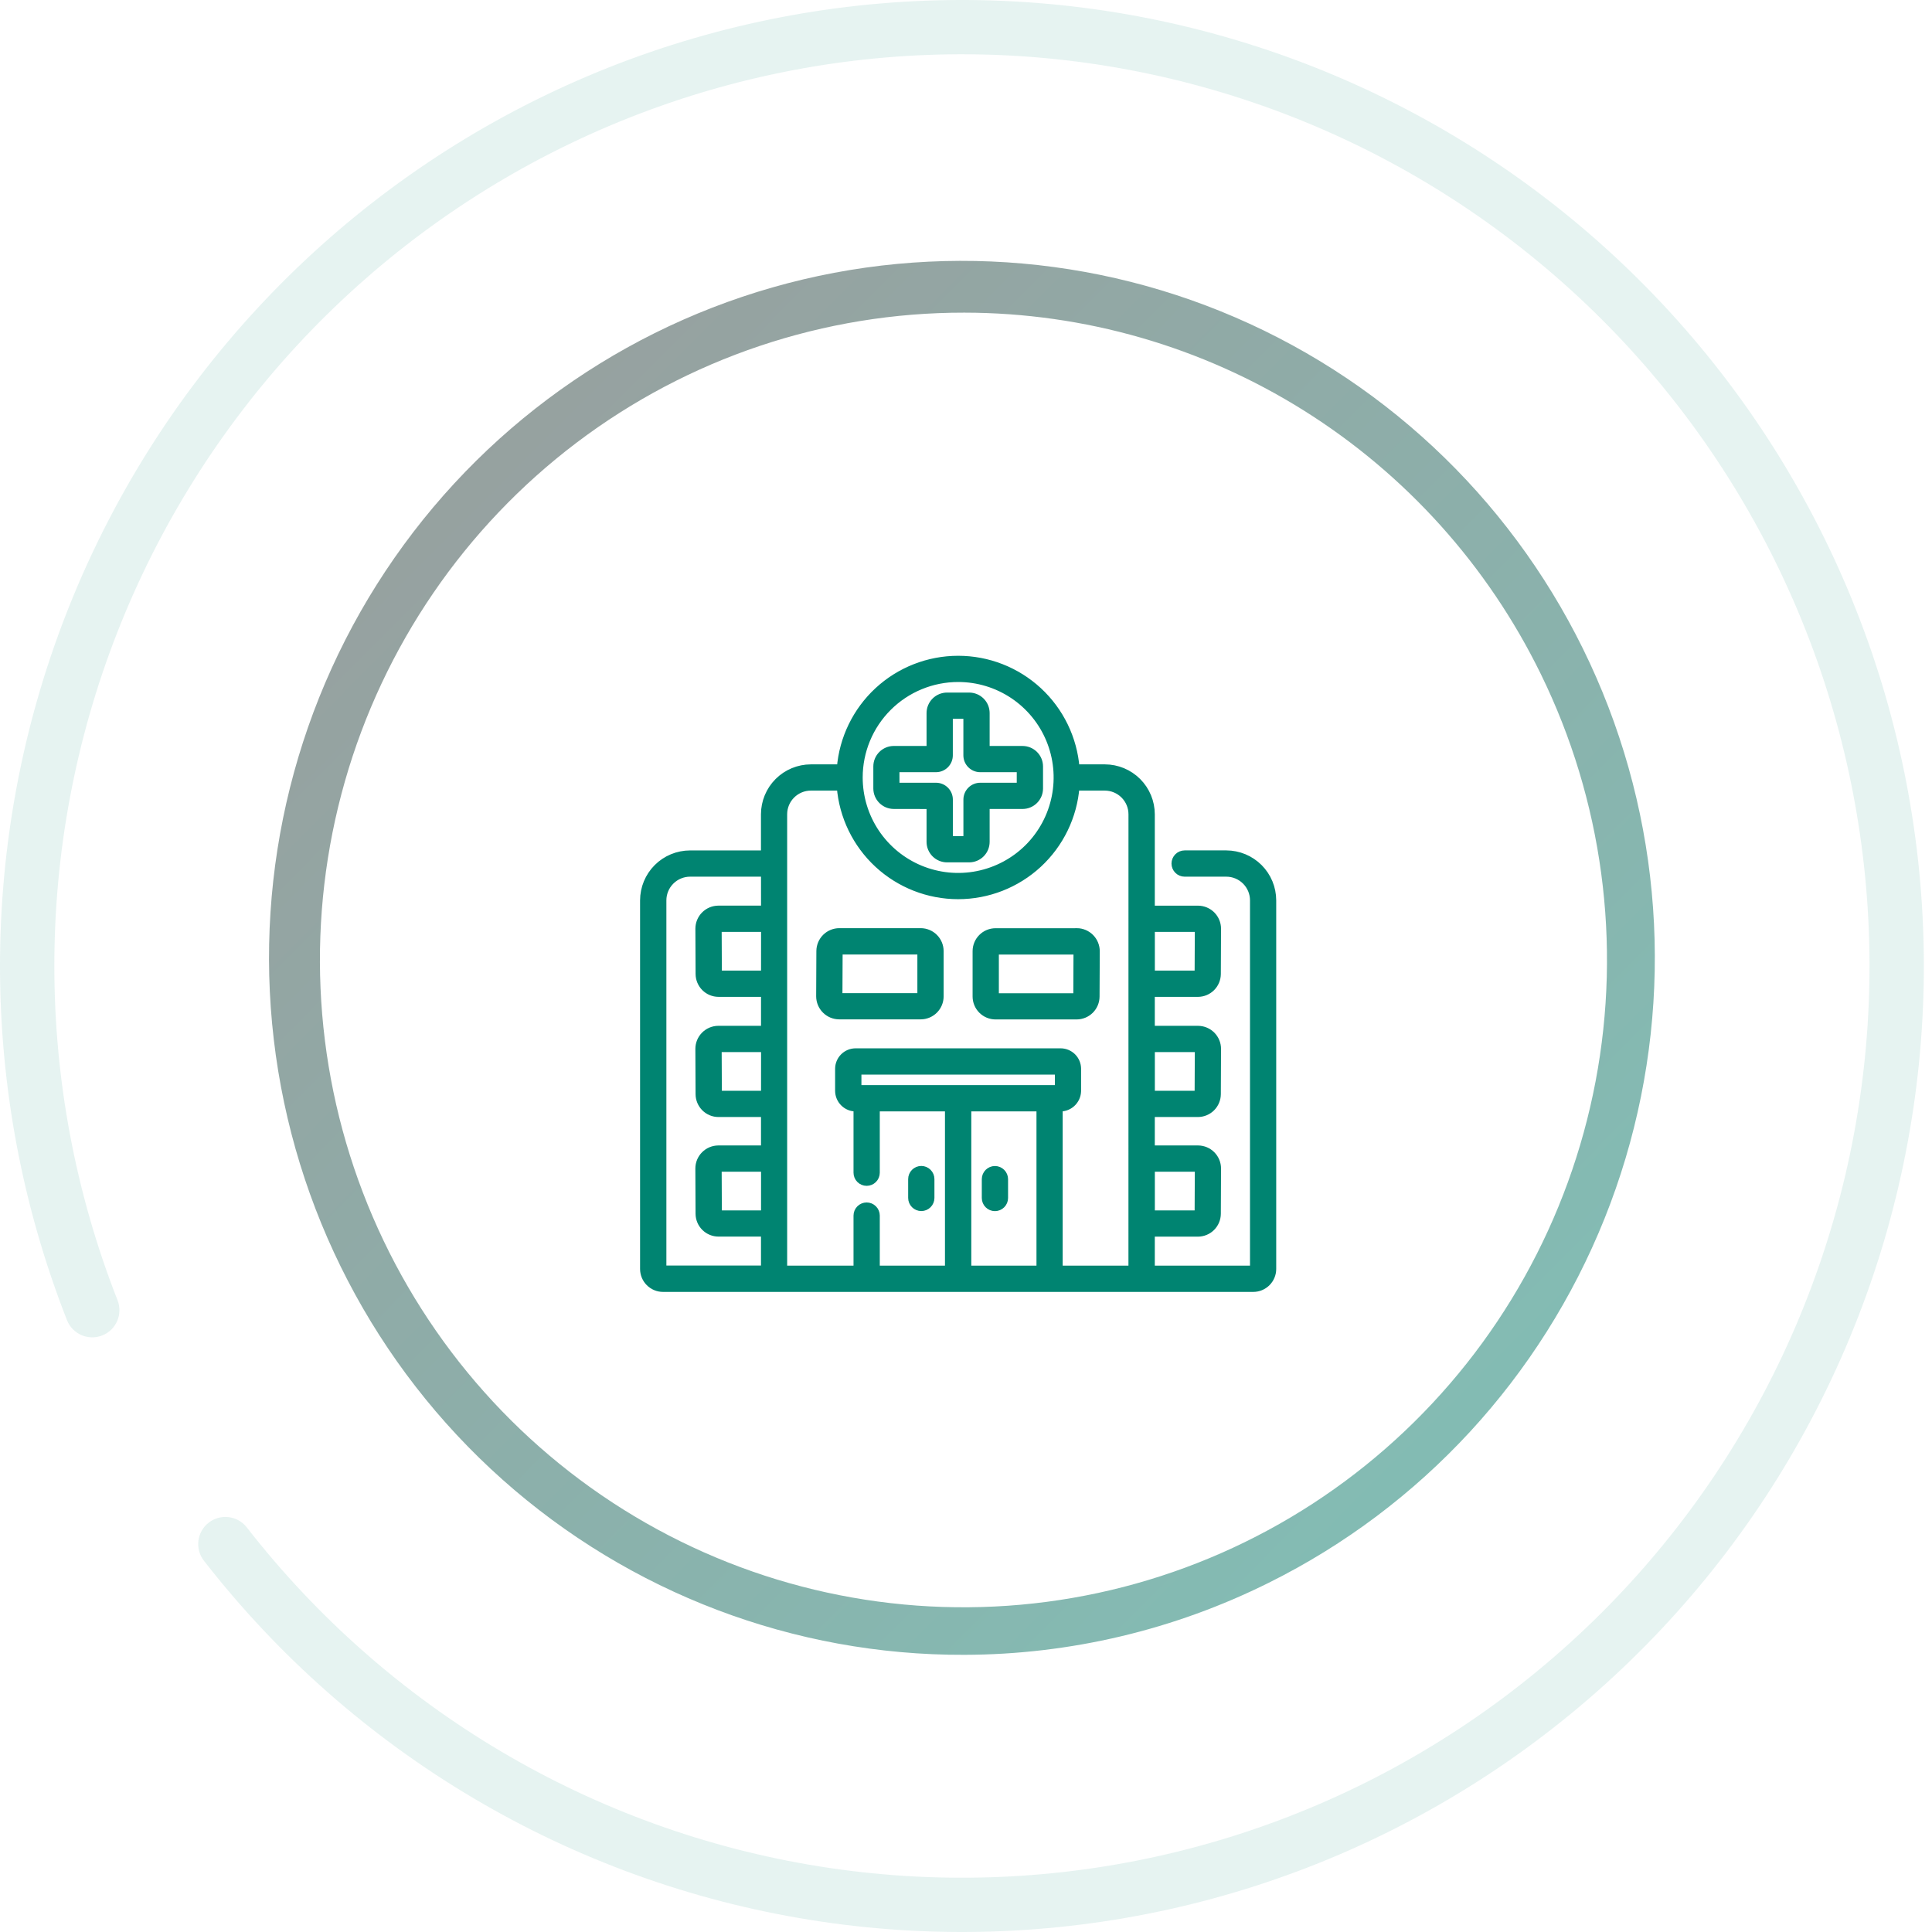
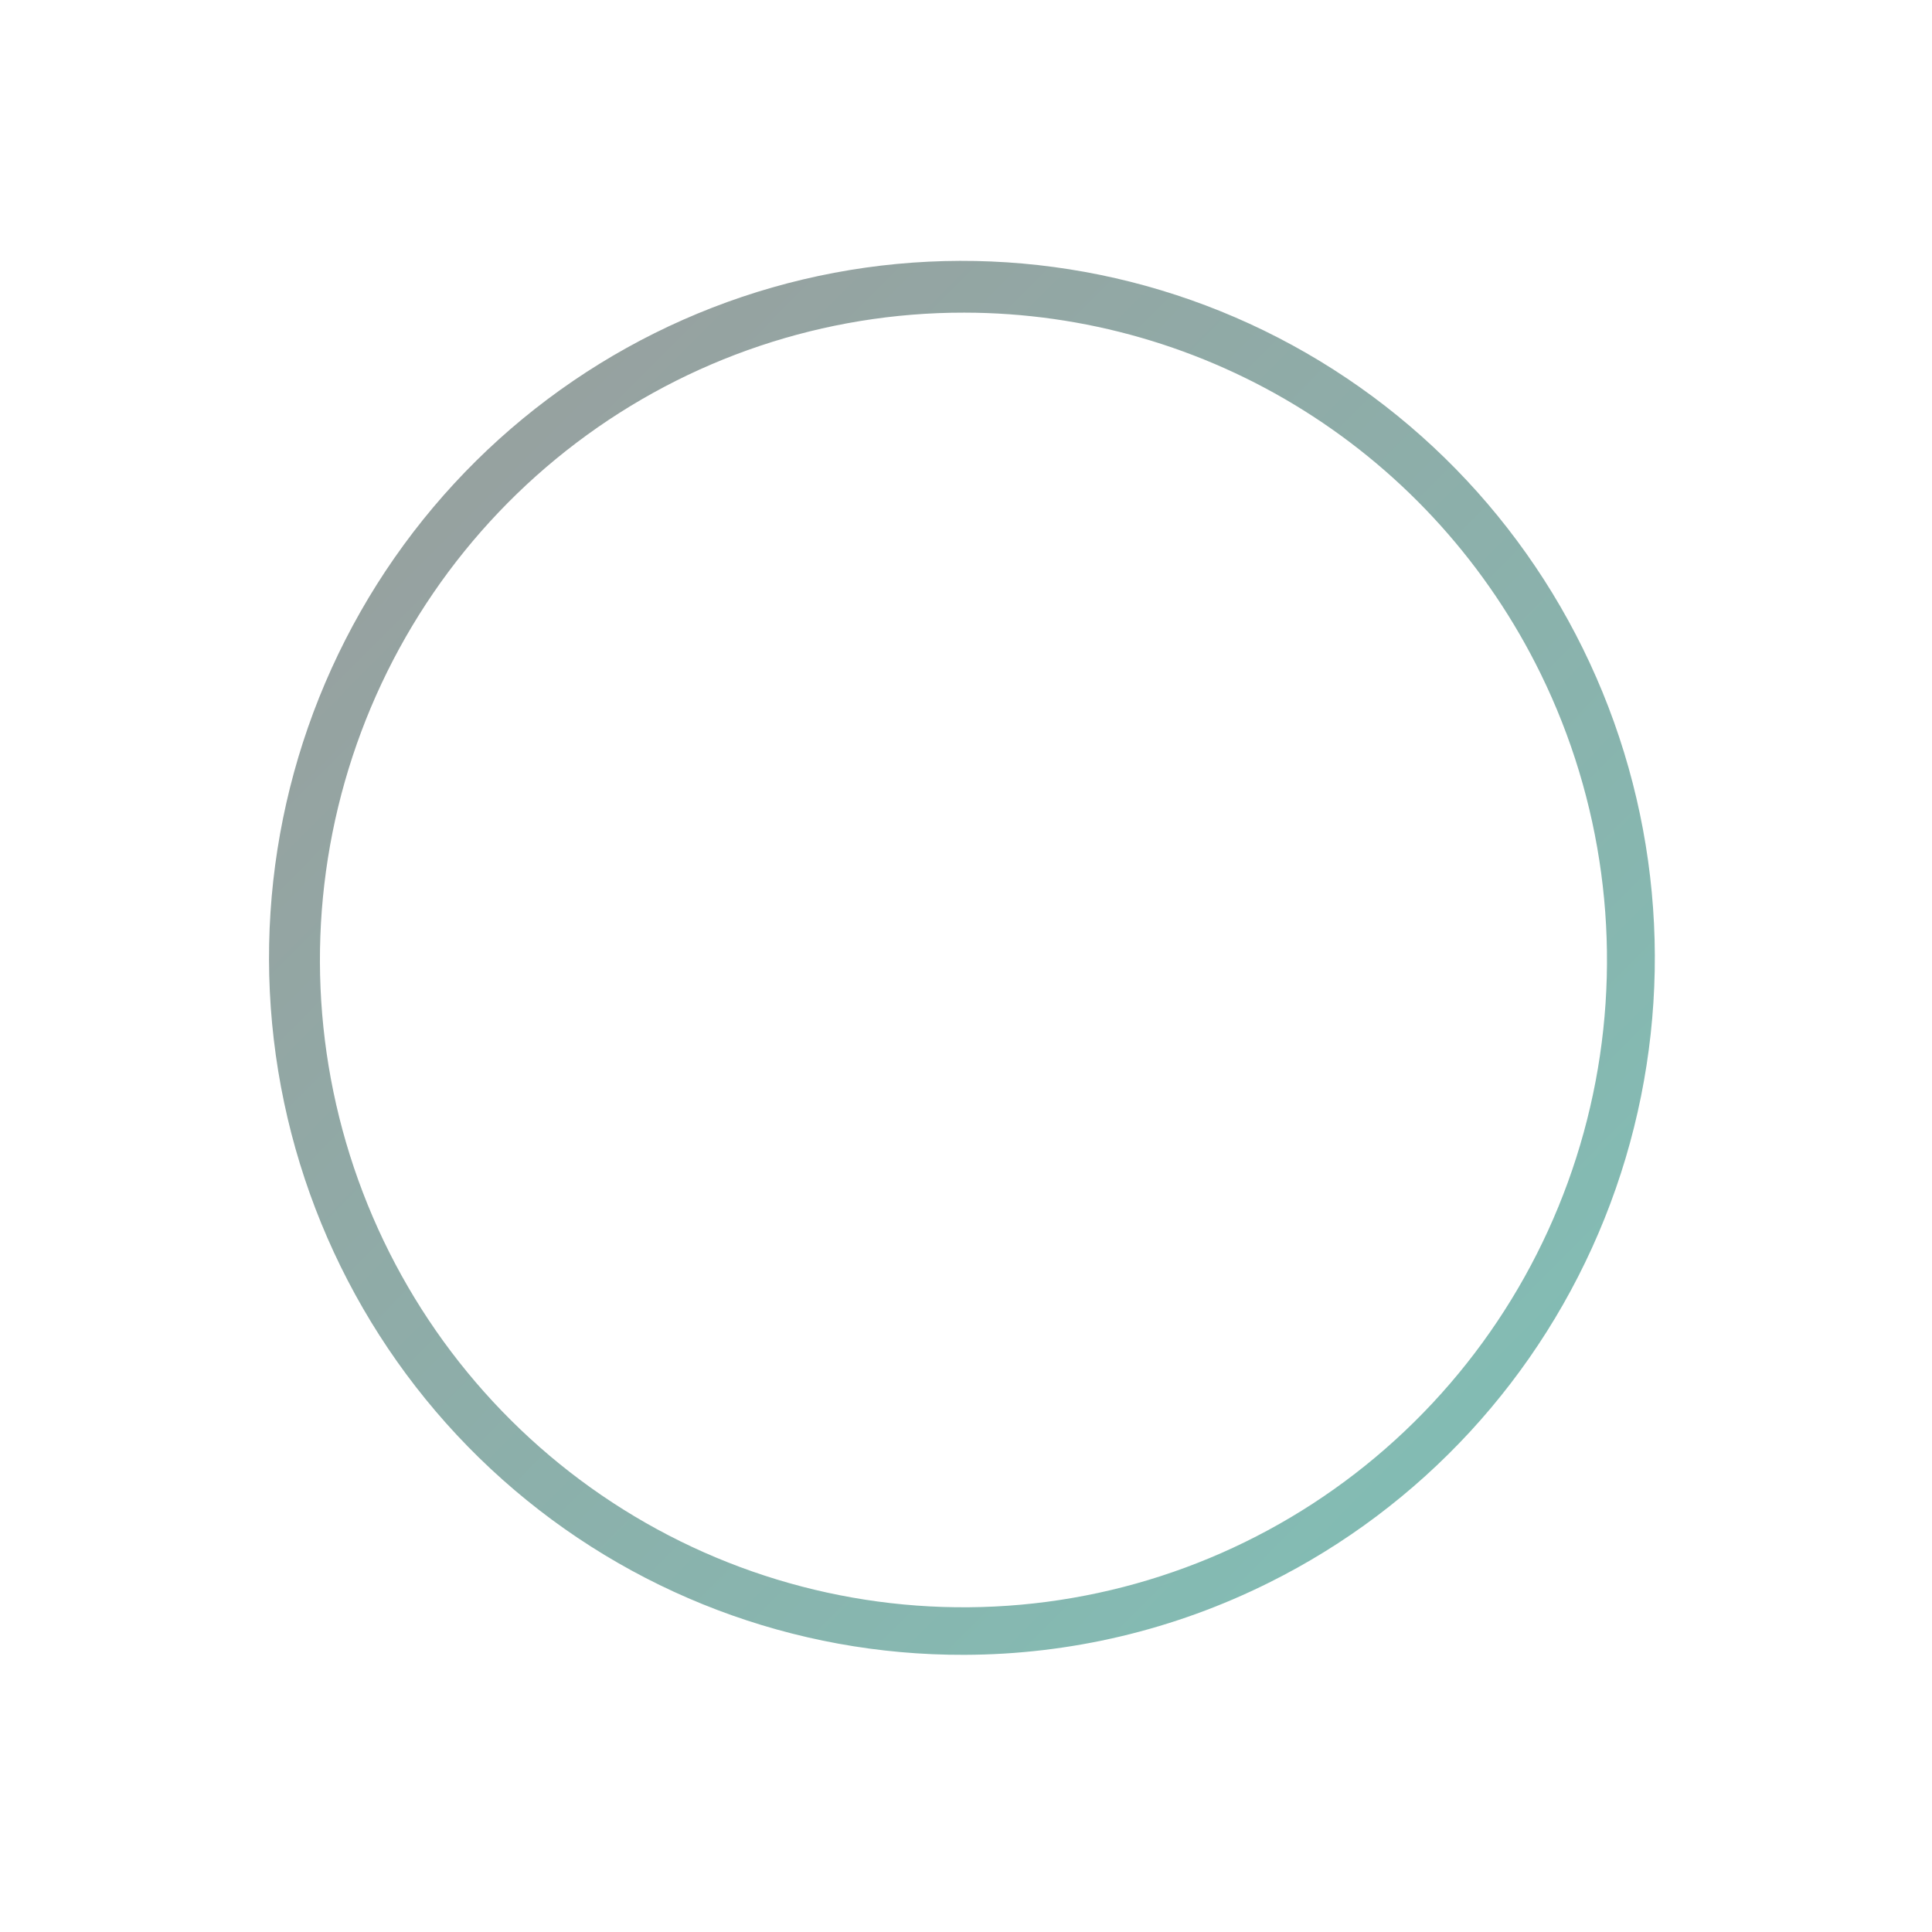
<svg xmlns="http://www.w3.org/2000/svg" width="123" height="123" viewBox="0 0 123 123" fill="none">
-   <path fill-rule="evenodd" clip-rule="evenodd" d="M78.426 6.082C64.484 1.719 49.415 2.82 36.249 9.165C23.082 15.511 12.794 26.63 7.456 40.289C2.118 53.948 2.128 69.132 7.485 82.784C7.833 83.672 7.394 84.674 6.505 85.022C5.615 85.371 4.612 84.933 4.263 84.044C-1.411 69.583 -1.421 53.502 4.233 39.033C9.887 24.564 20.788 12.78 34.745 6.054C48.703 -0.673 64.68 -1.841 79.461 2.785C94.242 7.411 106.727 17.486 114.408 30.981C122.089 44.475 124.397 60.389 120.868 75.522C117.339 90.655 108.235 103.888 95.383 112.555C82.532 121.222 66.887 124.681 51.598 122.233C36.309 119.785 22.512 111.612 12.982 99.363C12.396 98.609 12.533 97.524 13.287 96.939C14.041 96.354 15.128 96.49 15.714 97.243C24.708 108.804 37.725 116.512 52.146 118.821C66.566 121.13 81.322 117.869 93.447 109.692C105.572 101.514 114.166 89.026 117.498 74.739C120.83 60.451 118.651 45.426 111.4 32.688C104.15 19.95 92.368 10.445 78.426 6.082Z" fill="#008471" fill-opacity="0.1" />
  <path d="M61.391 105.354C50.56 105.391 40.093 101.419 31.986 94.194C23.879 86.969 18.698 76.996 17.43 66.175C16.162 55.355 18.896 44.444 25.111 35.52C31.326 26.597 40.587 20.286 51.13 17.789C61.673 15.292 72.761 16.784 82.281 21.98C91.801 27.177 99.088 35.715 102.753 45.967C106.417 56.22 106.204 67.47 102.154 77.575C98.103 87.68 90.498 95.932 80.788 100.76C74.758 103.767 68.121 105.339 61.391 105.354ZM61.391 19.904C52.485 19.893 43.818 22.8 36.702 28.187C29.586 33.574 24.409 41.146 21.954 49.758C19.5 58.369 19.902 67.55 23.099 75.911C26.296 84.272 32.115 91.358 39.674 96.095C47.233 100.832 56.121 102.962 64.991 102.163C73.862 101.364 82.232 97.68 88.834 91.668C95.437 85.656 99.912 77.644 101.582 68.844C103.252 60.045 102.026 50.938 98.09 42.902C94.716 36.006 89.49 30.197 83.005 26.133C76.519 22.069 69.032 19.911 61.391 19.904Z" fill="url(#paint0_linear)" fill-opacity="0.5" />
-   <path d="M78.073 54.391H75.419C75.264 54.391 75.115 54.453 75.005 54.563C74.895 54.673 74.833 54.822 74.833 54.977C74.833 55.133 74.895 55.282 75.005 55.391C75.115 55.501 75.264 55.563 75.419 55.563H78.073C78.539 55.564 78.986 55.749 79.316 56.079C79.645 56.408 79.831 56.855 79.831 57.321V80.786C79.831 80.796 79.827 80.806 79.82 80.814C79.812 80.821 79.802 80.825 79.792 80.825H73.27V78.481H76.263C76.583 78.48 76.89 78.353 77.116 78.128C77.343 77.902 77.472 77.596 77.474 77.276L77.487 74.391C77.486 74.07 77.359 73.762 77.132 73.534C76.905 73.306 76.597 73.177 76.276 73.175H73.27V70.865H76.263C76.583 70.864 76.89 70.737 77.116 70.512C77.343 70.286 77.472 69.98 77.474 69.66L77.487 66.775C77.486 66.454 77.358 66.146 77.132 65.918C76.905 65.691 76.597 65.561 76.276 65.559H73.27V63.215H76.263C76.583 63.214 76.89 63.087 77.116 62.862C77.343 62.636 77.472 62.33 77.474 62.01L77.487 59.125C77.486 58.804 77.358 58.496 77.132 58.268C76.905 58.041 76.597 57.911 76.276 57.909H73.27V51.843C73.269 51.066 72.96 50.321 72.411 49.772C71.862 49.223 71.117 48.914 70.34 48.913H68.48C68.332 47.031 67.481 45.275 66.095 43.993C64.709 42.712 62.891 42 61.003 42C59.115 42 57.297 42.712 55.911 43.993C54.526 45.275 53.674 47.031 53.526 48.913H51.626C50.849 48.914 50.104 49.223 49.555 49.772C49.006 50.321 48.697 51.066 48.696 51.843V54.393H43.93C43.153 54.394 42.408 54.703 41.859 55.252C41.31 55.801 41.001 56.546 41 57.323V80.788C41 81.109 41.128 81.417 41.355 81.644C41.582 81.871 41.89 81.999 42.211 81.999H79.789C80.11 81.999 80.418 81.871 80.645 81.644C80.872 81.417 81 81.109 81 80.788V57.321C80.999 56.545 80.691 55.8 80.142 55.251C79.593 54.702 78.849 54.393 78.073 54.391ZM73.273 59.079H76.279C76.289 59.079 76.299 59.083 76.307 59.09C76.314 59.098 76.318 59.108 76.318 59.118L76.305 62.003C76.305 62.013 76.301 62.023 76.294 62.031C76.286 62.038 76.276 62.042 76.266 62.042H73.273V59.079ZM73.273 66.73H76.279C76.284 66.73 76.289 66.731 76.294 66.733C76.299 66.735 76.303 66.737 76.307 66.741C76.311 66.745 76.314 66.749 76.316 66.754C76.317 66.759 76.318 66.764 76.318 66.769L76.305 69.654C76.305 69.664 76.301 69.674 76.294 69.682C76.286 69.689 76.276 69.693 76.266 69.693H73.273V66.73ZM73.273 74.347H76.279C76.284 74.347 76.289 74.348 76.294 74.35C76.299 74.352 76.303 74.354 76.307 74.358C76.311 74.362 76.314 74.366 76.316 74.371C76.317 74.376 76.318 74.381 76.318 74.386L76.305 77.271C76.305 77.281 76.301 77.291 76.294 77.299C76.286 77.306 76.276 77.31 76.266 77.31H73.273V74.347ZM48.701 77.31H45.746C45.741 77.31 45.736 77.309 45.731 77.308C45.726 77.306 45.722 77.303 45.718 77.299C45.715 77.296 45.712 77.291 45.71 77.287C45.708 77.282 45.707 77.277 45.707 77.272L45.694 74.387C45.694 74.382 45.695 74.377 45.697 74.372C45.699 74.367 45.701 74.363 45.705 74.359C45.709 74.355 45.713 74.352 45.718 74.35C45.722 74.348 45.728 74.347 45.733 74.347H48.702L48.701 77.31ZM48.701 69.693H45.746C45.741 69.693 45.736 69.692 45.731 69.691C45.726 69.689 45.722 69.686 45.718 69.682C45.715 69.679 45.712 69.674 45.71 69.67C45.708 69.665 45.707 69.66 45.707 69.655L45.694 66.77C45.694 66.765 45.695 66.76 45.697 66.755C45.699 66.75 45.702 66.746 45.706 66.742C45.709 66.738 45.714 66.735 45.719 66.733C45.724 66.731 45.729 66.73 45.734 66.73H48.703L48.701 69.693ZM48.701 62.042H45.746C45.741 62.042 45.736 62.041 45.731 62.039C45.726 62.038 45.722 62.035 45.718 62.031C45.715 62.028 45.712 62.023 45.71 62.019C45.708 62.014 45.707 62.009 45.707 62.004L45.694 59.119C45.694 59.114 45.695 59.109 45.697 59.104C45.699 59.099 45.702 59.095 45.706 59.091C45.709 59.087 45.714 59.084 45.719 59.082C45.724 59.08 45.729 59.079 45.734 59.079H48.703L48.701 62.042ZM48.701 57.907H45.732C45.41 57.909 45.103 58.038 44.876 58.266C44.649 58.494 44.522 58.803 44.521 59.124L44.534 62.009C44.536 62.329 44.665 62.635 44.891 62.861C45.118 63.087 45.425 63.214 45.745 63.214H48.7V65.558H45.731C45.41 65.56 45.102 65.689 44.875 65.917C44.648 66.145 44.52 66.454 44.52 66.775L44.533 69.66C44.535 69.98 44.664 70.286 44.89 70.512C45.117 70.738 45.424 70.865 45.744 70.865H48.699V73.175H45.73C45.408 73.177 45.1 73.306 44.874 73.534C44.647 73.762 44.519 74.07 44.519 74.392L44.532 77.277C44.535 77.596 44.664 77.901 44.891 78.126C45.118 78.35 45.424 78.477 45.743 78.477H48.698V80.821H42.214C42.204 80.821 42.194 80.817 42.187 80.81C42.179 80.802 42.175 80.792 42.175 80.782V57.321C42.175 56.855 42.361 56.408 42.691 56.079C43.02 55.749 43.467 55.564 43.933 55.563H48.699L48.701 57.907ZM61.001 43.169C62.253 43.169 63.476 43.54 64.517 44.236C65.557 44.931 66.368 45.919 66.847 47.075C67.326 48.232 67.452 49.504 67.207 50.732C66.963 51.959 66.361 53.087 65.476 53.972C64.591 54.857 63.463 55.459 62.236 55.703C61.008 55.948 59.736 55.822 58.579 55.343C57.423 54.864 56.435 54.053 55.739 53.013C55.044 51.972 54.673 50.749 54.673 49.497C54.673 48.666 54.837 47.843 55.155 47.075C55.473 46.306 55.94 45.609 56.528 45.021C57.116 44.433 57.814 43.967 58.582 43.65C59.35 43.332 60.174 43.169 61.005 43.169H61.001ZM66.237 80.825H61.587V70.507H66.237V80.825ZM54.592 69.335V68.163H67.408V69.335H54.592ZM72.092 80.825H67.405V70.507C67.552 70.52 67.701 70.503 67.841 70.456C67.982 70.409 68.111 70.334 68.221 70.235C68.331 70.136 68.419 70.015 68.481 69.881C68.542 69.746 68.575 69.6 68.577 69.452V68.046C68.577 67.766 68.466 67.498 68.268 67.3C68.07 67.103 67.802 66.991 67.522 66.991H54.472C54.192 66.991 53.924 67.103 53.726 67.3C53.529 67.498 53.417 67.766 53.417 68.046V69.452C53.42 69.736 53.535 70.007 53.738 70.205C53.94 70.404 54.213 70.514 54.497 70.511C54.528 70.511 54.558 70.511 54.589 70.511V74.66C54.589 74.816 54.651 74.965 54.761 75.074C54.871 75.184 55.02 75.246 55.175 75.246C55.33 75.246 55.48 75.184 55.589 75.074C55.699 74.965 55.761 74.816 55.761 74.66V70.507H60.411V80.825H55.761V77.39C55.761 77.235 55.699 77.086 55.589 76.976C55.48 76.866 55.33 76.804 55.175 76.804C55.02 76.804 54.871 76.866 54.761 76.976C54.651 77.086 54.589 77.235 54.589 77.39V80.825H49.864V51.841C49.864 51.375 50.05 50.928 50.38 50.599C50.709 50.269 51.156 50.084 51.622 50.083H53.522C53.67 51.965 54.522 53.722 55.907 55.003C57.293 56.284 59.111 56.996 60.999 56.996C62.886 56.996 64.705 56.284 66.091 55.003C67.477 53.722 68.328 51.965 68.476 50.083H70.336C70.802 50.084 71.249 50.269 71.579 50.599C71.908 50.928 72.094 51.375 72.094 51.841L72.092 80.825ZM59.239 51.255V53.597C59.239 53.877 59.35 54.145 59.548 54.343C59.746 54.541 60.014 54.652 60.294 54.652H61.7C61.98 54.652 62.248 54.541 62.446 54.343C62.644 54.145 62.755 53.877 62.755 53.597V51.253H65.099C65.379 51.253 65.647 51.142 65.845 50.944C66.043 50.746 66.154 50.478 66.154 50.198V48.797C66.154 48.517 66.043 48.249 65.845 48.051C65.647 47.854 65.379 47.742 65.099 47.742H62.755V45.397C62.755 45.117 62.644 44.849 62.446 44.651C62.248 44.454 61.98 44.342 61.7 44.342H60.294C60.014 44.342 59.746 44.454 59.548 44.651C59.35 44.849 59.239 45.117 59.239 45.397V47.741H56.905C56.625 47.741 56.357 47.853 56.159 48.05C55.962 48.248 55.85 48.516 55.85 48.796V50.197C55.85 50.477 55.962 50.745 56.159 50.943C56.357 51.141 56.625 51.252 56.905 51.252L59.239 51.255ZM57.013 48.911H59.591C59.808 48.911 60.017 48.824 60.17 48.671C60.324 48.517 60.411 48.309 60.411 48.091V45.513H61.583V48.091C61.583 48.309 61.67 48.517 61.824 48.671C61.977 48.824 62.186 48.911 62.403 48.911H64.981V50.083H62.405C62.188 50.083 61.979 50.17 61.825 50.324C61.672 50.477 61.585 50.686 61.585 50.903V53.481H60.413V50.903C60.413 50.686 60.326 50.477 60.172 50.324C60.019 50.17 59.81 50.083 59.593 50.083H57.015L57.013 48.911ZM58.654 76.852C58.809 76.852 58.959 76.79 59.068 76.68C59.178 76.571 59.24 76.421 59.24 76.266V75.066C59.24 74.911 59.178 74.762 59.068 74.652C58.959 74.542 58.809 74.48 58.654 74.48C58.499 74.48 58.349 74.542 58.24 74.652C58.13 74.762 58.068 74.911 58.068 75.066V76.266C58.068 76.421 58.13 76.571 58.24 76.68C58.349 76.79 58.499 76.852 58.654 76.852ZM58.615 59.341H53.435C53.115 59.342 52.808 59.468 52.581 59.694C52.355 59.92 52.226 60.226 52.224 60.546L52.211 63.431C52.212 63.752 52.34 64.06 52.567 64.288C52.793 64.516 53.101 64.645 53.422 64.647H58.615C58.936 64.647 59.244 64.519 59.471 64.292C59.698 64.065 59.825 63.757 59.826 63.436V60.551C59.825 60.231 59.698 59.924 59.472 59.697C59.246 59.471 58.94 59.343 58.62 59.341H58.615ZM58.654 63.441C58.654 63.451 58.65 63.461 58.643 63.469C58.635 63.476 58.625 63.48 58.615 63.48H53.422C53.412 63.479 53.403 63.474 53.396 63.467C53.389 63.46 53.384 63.451 53.383 63.441L53.396 60.556C53.396 60.546 53.4 60.536 53.407 60.529C53.415 60.521 53.425 60.517 53.435 60.517H58.615C58.625 60.517 58.635 60.521 58.643 60.529C58.65 60.536 58.654 60.546 58.654 60.556V63.441ZM63.342 76.856C63.498 76.856 63.647 76.794 63.756 76.684C63.866 76.575 63.928 76.425 63.928 76.27V75.07C63.928 74.915 63.866 74.766 63.756 74.656C63.647 74.546 63.498 74.484 63.342 74.484C63.187 74.484 63.038 74.546 62.928 74.656C62.818 74.766 62.756 74.915 62.756 75.07V76.27C62.756 76.425 62.818 76.575 62.928 76.684C63.038 76.794 63.187 76.856 63.342 76.856ZM68.555 59.345H63.381C63.06 59.345 62.752 59.473 62.525 59.7C62.298 59.927 62.17 60.235 62.17 60.556V63.441C62.17 63.762 62.298 64.07 62.525 64.297C62.752 64.524 63.06 64.652 63.381 64.652H68.542C68.862 64.651 69.169 64.525 69.396 64.299C69.623 64.073 69.751 63.767 69.753 63.447L69.766 60.562C69.766 60.241 69.64 59.932 69.414 59.703C69.188 59.475 68.881 59.344 68.56 59.341L68.555 59.345ZM68.581 63.445C68.581 63.455 68.577 63.465 68.57 63.473C68.562 63.48 68.552 63.484 68.542 63.484H63.381C63.371 63.484 63.361 63.48 63.353 63.473C63.346 63.465 63.342 63.455 63.342 63.445V60.56C63.342 60.55 63.346 60.54 63.353 60.532C63.361 60.525 63.371 60.521 63.381 60.521H68.555C68.565 60.521 68.575 60.525 68.583 60.532C68.59 60.54 68.594 60.55 68.594 60.56L68.581 63.445Z" fill="#008471" stroke="#008471" stroke-width="0.5" />
  <defs>
    <linearGradient id="paint0_linear" x1="17.127" y1="16.608" x2="105.872" y2="104.834" gradientUnits="userSpaceOnUse">
      <stop stop-color="#373A3A" />
      <stop offset="1" stop-color="#008471" />
    </linearGradient>
  </defs>
</svg>